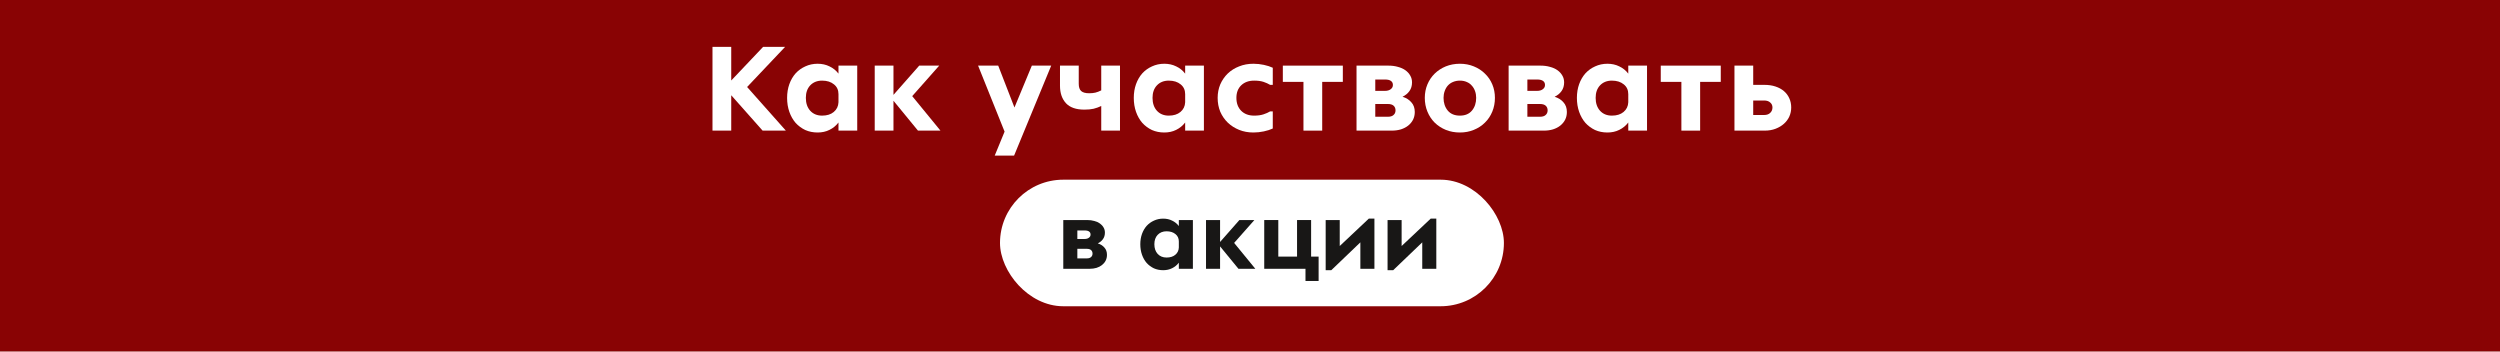
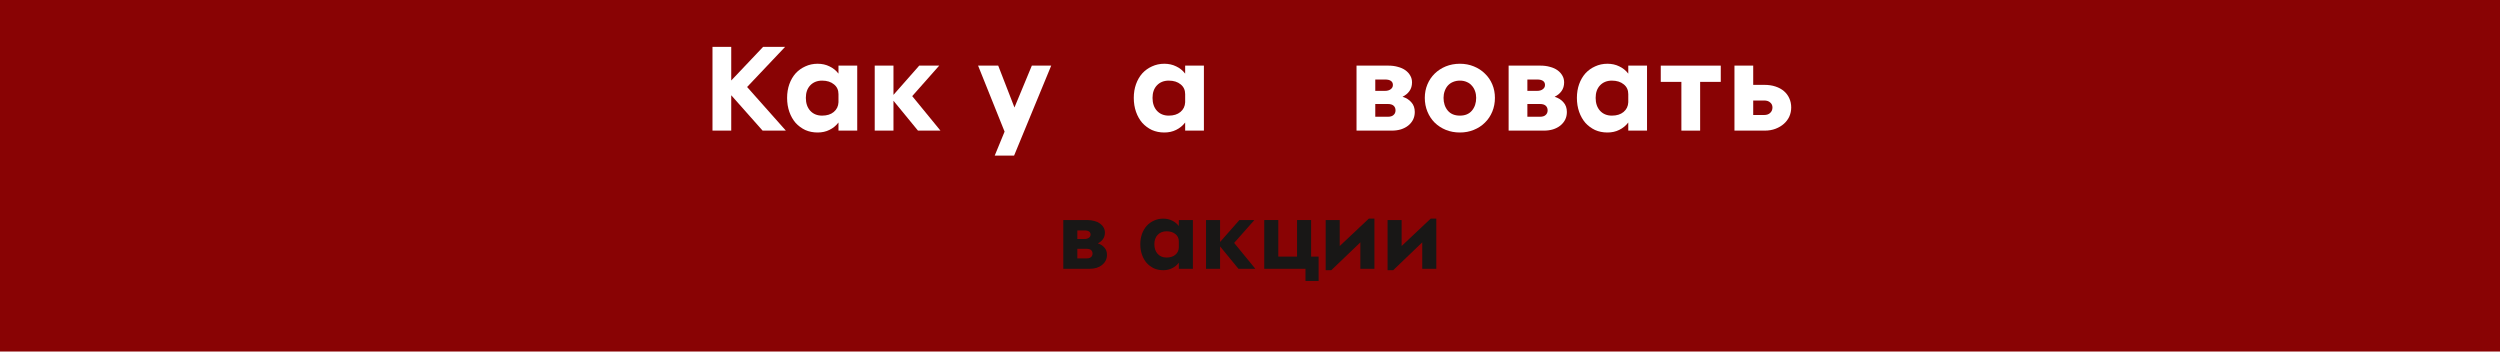
<svg xmlns="http://www.w3.org/2000/svg" width="1280" height="180" viewBox="0 0 1280 180" fill="none">
  <rect width="1280" height="180" fill="#890304" />
  <path d="M888.042 66.88V33.6H897.643V43.456H903.466C905.514 43.456 907.37 43.733 909.034 44.288C910.741 44.843 912.192 45.632 913.386 46.656C914.581 47.68 915.498 48.917 916.138 50.368C916.778 51.776 917.099 53.333 917.099 55.04C917.099 56.661 916.778 58.197 916.138 59.648C915.498 61.056 914.581 62.293 913.386 63.36C912.192 64.427 910.763 65.28 909.099 65.92C907.435 66.56 905.557 66.88 903.466 66.88H888.042ZM897.643 51.456V58.88H903.211C904.576 58.88 905.621 58.517 906.346 57.792C907.114 57.067 907.498 56.149 907.498 55.04C907.498 53.973 907.114 53.12 906.346 52.48C905.621 51.797 904.576 51.456 903.211 51.456H897.643Z" fill="white" />
  <path d="M850.31 33.6H881.03V41.92H870.47V66.88H860.87V41.92H850.31V33.6Z" fill="white" />
  <path d="M843.276 66.88H833.676V62.72C832.439 64.341 830.903 65.6 829.068 66.496C827.276 67.392 825.25 67.84 822.988 67.84C820.684 67.84 818.572 67.413 816.652 66.56C814.775 65.664 813.132 64.448 811.724 62.912C810.359 61.333 809.292 59.456 808.524 57.28C807.756 55.104 807.372 52.715 807.372 50.112C807.372 47.552 807.756 45.205 808.524 43.072C809.292 40.939 810.359 39.104 811.724 37.568C813.132 36.032 814.796 34.837 816.716 33.984C818.636 33.088 820.727 32.64 822.988 32.64C825.25 32.64 827.276 33.088 829.068 33.984C830.903 34.837 832.439 36.075 833.676 37.696V33.6H843.276V66.88ZM825.292 59.2C827.767 59.2 829.751 58.581 831.244 57.344C832.78 56.064 833.591 54.4 833.676 52.352V48.192C833.676 46.101 832.908 44.437 831.372 43.2C829.836 41.92 827.81 41.28 825.292 41.28C822.775 41.28 820.748 42.091 819.212 43.712C817.719 45.291 816.972 47.424 816.972 50.112C816.972 52.843 817.719 55.04 819.212 56.704C820.748 58.368 822.775 59.2 825.292 59.2Z" fill="white" />
  <path d="M772.417 66.88V33.6H788.737C790.529 33.6 792.151 33.813 793.601 34.24C795.095 34.624 796.375 35.2 797.441 35.968C798.508 36.736 799.34 37.653 799.937 38.72C800.535 39.744 800.833 40.896 800.833 42.176C800.833 43.925 800.385 45.419 799.489 46.656C798.636 47.851 797.463 48.811 795.969 49.536C797.889 50.133 799.404 51.093 800.513 52.416C801.665 53.696 802.241 55.339 802.241 57.344C802.241 58.795 801.943 60.117 801.345 61.312C800.748 62.464 799.916 63.467 798.849 64.32C797.825 65.131 796.588 65.771 795.137 66.24C793.687 66.667 792.129 66.88 790.465 66.88H772.417ZM782.017 53.248V59.776H788.481C789.761 59.776 790.721 59.477 791.361 58.88C792.044 58.283 792.385 57.493 792.385 56.512C792.385 55.531 792.065 54.741 791.425 54.144C790.785 53.547 789.804 53.248 788.481 53.248H782.017ZM782.017 40.704V46.528H786.945C788.183 46.528 789.164 46.251 789.889 45.696C790.657 45.141 791.041 44.416 791.041 43.52C791.041 42.624 790.721 41.941 790.081 41.472C789.441 40.96 788.396 40.704 786.945 40.704H782.017Z" fill="white" />
  <path d="M747.481 67.84C744.879 67.84 742.468 67.392 740.249 66.496C738.073 65.6 736.175 64.363 734.553 62.784C732.975 61.205 731.737 59.328 730.841 57.152C729.945 54.976 729.497 52.629 729.497 50.112C729.497 47.637 729.945 45.333 730.841 43.2C731.737 41.067 732.975 39.232 734.553 37.696C736.175 36.117 738.073 34.88 740.249 33.984C742.468 33.088 744.879 32.64 747.481 32.64C750.041 32.64 752.409 33.088 754.585 33.984C756.804 34.88 758.703 36.117 760.281 37.696C761.903 39.232 763.161 41.067 764.057 43.2C764.953 45.333 765.401 47.637 765.401 50.112C765.401 52.629 764.953 54.976 764.057 57.152C763.161 59.328 761.903 61.205 760.281 62.784C758.703 64.363 756.804 65.6 754.585 66.496C752.409 67.392 750.041 67.84 747.481 67.84ZM747.481 59.2C750.127 59.2 752.175 58.347 753.625 56.64C755.076 54.891 755.801 52.715 755.801 50.112C755.801 48.875 755.609 47.723 755.225 46.656C754.841 45.547 754.287 44.608 753.561 43.84C752.879 43.029 752.025 42.411 751.001 41.984C749.977 41.515 748.804 41.28 747.481 41.28C746.159 41.28 744.964 41.515 743.897 41.984C742.873 42.411 741.999 43.029 741.273 43.84C740.591 44.608 740.057 45.547 739.673 46.656C739.289 47.723 739.097 48.875 739.097 50.112C739.097 52.715 739.823 54.891 741.273 56.64C742.724 58.347 744.793 59.2 747.481 59.2Z" fill="white" />
  <path d="M694.542 66.88V33.6H710.862C712.654 33.6 714.276 33.813 715.726 34.24C717.22 34.624 718.5 35.2 719.566 35.968C720.633 36.736 721.465 37.653 722.062 38.72C722.66 39.744 722.958 40.896 722.958 42.176C722.958 43.925 722.51 45.419 721.614 46.656C720.761 47.851 719.588 48.811 718.094 49.536C720.014 50.133 721.529 51.093 722.638 52.416C723.79 53.696 724.366 55.339 724.366 57.344C724.366 58.795 724.068 60.117 723.47 61.312C722.873 62.464 722.041 63.467 720.974 64.32C719.95 65.131 718.713 65.771 717.262 66.24C715.812 66.667 714.254 66.88 712.59 66.88H694.542ZM704.142 53.248V59.776H710.606C711.886 59.776 712.846 59.477 713.486 58.88C714.169 58.283 714.51 57.493 714.51 56.512C714.51 55.531 714.19 54.741 713.55 54.144C712.91 53.547 711.929 53.248 710.606 53.248H704.142ZM704.142 40.704V46.528H709.07C710.308 46.528 711.289 46.251 712.014 45.696C712.782 45.141 713.166 44.416 713.166 43.52C713.166 42.624 712.846 41.941 712.206 41.472C711.566 40.96 710.521 40.704 709.07 40.704H704.142Z" fill="white" />
-   <path d="M656.81 33.6H687.53V41.92H676.97V66.88H667.37V41.92H656.81V33.6Z" fill="white" />
-   <path d="M651.659 65.792C650.422 66.389 648.907 66.88 647.115 67.264C645.323 67.648 643.531 67.84 641.739 67.84C639.094 67.84 636.662 67.392 634.443 66.496C632.224 65.6 630.283 64.363 628.619 62.784C626.998 61.205 625.718 59.349 624.779 57.216C623.883 55.04 623.435 52.672 623.435 50.112C623.435 47.637 623.883 45.333 624.779 43.2C625.718 41.067 626.998 39.211 628.619 37.632C630.283 36.053 632.224 34.837 634.443 33.984C636.662 33.088 639.094 32.64 641.739 32.64C643.574 32.64 645.366 32.832 647.115 33.216C648.907 33.6 650.422 34.091 651.659 34.688V43.456H650.315C649.334 42.859 648.203 42.347 646.923 41.92C645.643 41.493 644.043 41.28 642.123 41.28C639.35 41.28 637.131 42.091 635.467 43.712C633.846 45.291 633.035 47.424 633.035 50.112C633.035 52.843 633.846 55.04 635.467 56.704C637.131 58.368 639.35 59.2 642.123 59.2C643.958 59.2 645.536 58.987 646.859 58.56C648.182 58.133 649.334 57.621 650.315 57.024H651.659V65.792Z" fill="white" />
  <path d="M616.401 66.88H606.801V62.72C605.564 64.341 604.028 65.6 602.193 66.496C600.401 67.392 598.375 67.84 596.113 67.84C593.809 67.84 591.697 67.413 589.777 66.56C587.9 65.664 586.257 64.448 584.849 62.912C583.484 61.333 582.417 59.456 581.649 57.28C580.881 55.104 580.497 52.715 580.497 50.112C580.497 47.552 580.881 45.205 581.649 43.072C582.417 40.939 583.484 39.104 584.849 37.568C586.257 36.032 587.921 34.837 589.841 33.984C591.761 33.088 593.852 32.64 596.113 32.64C598.375 32.64 600.401 33.088 602.193 33.984C604.028 34.837 605.564 36.075 606.801 37.696V33.6H616.401V66.88ZM598.417 59.2C600.892 59.2 602.876 58.581 604.369 57.344C605.905 56.064 606.716 54.4 606.801 52.352V48.192C606.801 46.101 606.033 44.437 604.497 43.2C602.961 41.92 600.935 41.28 598.417 41.28C595.9 41.28 593.873 42.091 592.337 43.712C590.844 45.291 590.097 47.424 590.097 50.112C590.097 52.843 590.844 55.04 592.337 56.704C593.873 58.368 595.9 59.2 598.417 59.2Z" fill="white" />
-   <path d="M542.715 33.6H552.315V42.88C552.315 44.587 552.72 45.824 553.531 46.592C554.384 47.36 555.75 47.744 557.627 47.744C558.864 47.744 559.931 47.637 560.827 47.424C561.723 47.211 562.726 46.827 563.835 46.272V33.6H573.435V66.88H563.835V54.272C562.598 54.869 561.296 55.339 559.931 55.68C558.608 55.979 557.03 56.128 555.195 56.128C550.971 56.128 547.835 55.04 545.787 52.864C543.739 50.645 542.715 47.659 542.715 43.904V33.6Z" fill="white" />
  <path d="M514.348 67.392L500.78 33.6H511.084L519.404 55.04L528.3 33.6H538.22L519.212 79.68H509.292L514.348 67.392Z" fill="white" />
  <path d="M457.455 33.6V48.576L470.639 33.6H480.879L467.055 49.216L481.519 66.88H469.999L457.455 51.584V66.88H447.855V33.6H457.455Z" fill="white" />
  <path d="M438.901 66.88H429.301V62.72C428.064 64.341 426.528 65.6 424.693 66.496C422.901 67.392 420.875 67.84 418.613 67.84C416.309 67.84 414.197 67.413 412.277 66.56C410.4 65.664 408.757 64.448 407.349 62.912C405.984 61.333 404.917 59.456 404.149 57.28C403.381 55.104 402.997 52.715 402.997 50.112C402.997 47.552 403.381 45.205 404.149 43.072C404.917 40.939 405.984 39.104 407.349 37.568C408.757 36.032 410.421 34.837 412.341 33.984C414.261 33.088 416.352 32.64 418.613 32.64C420.875 32.64 422.901 33.088 424.693 33.984C426.528 34.837 428.064 36.075 429.301 37.696V33.6H438.901V66.88ZM420.917 59.2C423.392 59.2 425.376 58.581 426.869 57.344C428.405 56.064 429.216 54.4 429.301 52.352V48.192C429.301 46.101 428.533 44.437 426.997 43.2C425.461 41.92 423.435 41.28 420.917 41.28C418.4 41.28 416.373 42.091 414.837 43.712C413.344 45.291 412.597 47.424 412.597 50.112C412.597 52.843 413.344 55.04 414.837 56.704C416.373 58.368 418.4 59.2 420.917 59.2Z" fill="white" />
  <path d="M374.392 24V41.216L390.712 24H401.976L382.52 44.544L402.36 66.88H390.456L374.392 48.768V66.88H364.792V24H374.392Z" fill="white" />
-   <rect x="512" y="92" width="258" height="64.8" rx="32.4" fill="white" />
  <path d="M717.631 112.66V125.956L732.511 111.94H735.391V137.62H728.191V124.084L713.311 138.34H710.431V112.66H717.631Z" fill="#181716" />
  <path d="M685.943 112.66V125.956L700.823 111.94H703.703V137.62H696.503V124.084L681.623 138.34H678.743V112.66H685.943Z" fill="#181716" />
  <path d="M671.29 112.66V131.38H675.13V143.86H668.41V137.62H647.29V112.66H654.49V131.38H664.09V112.66H671.29Z" fill="#181716" />
  <path d="M624.678 112.66V123.892L634.566 112.66H642.246L631.878 124.372L642.726 137.62H634.086L624.678 126.148V137.62H617.478V112.66H624.678Z" fill="#181716" />
  <path d="M610.762 137.62H603.562V134.5C602.634 135.716 601.482 136.66 600.106 137.332C598.762 138.004 597.242 138.34 595.546 138.34C593.818 138.34 592.234 138.02 590.794 137.38C589.386 136.708 588.154 135.796 587.098 134.644C586.074 133.46 585.274 132.052 584.698 130.42C584.122 128.788 583.834 126.996 583.834 125.044C583.834 123.124 584.122 121.364 584.698 119.764C585.274 118.164 586.074 116.788 587.098 115.636C588.154 114.484 589.402 113.588 590.842 112.948C592.282 112.276 593.85 111.94 595.546 111.94C597.242 111.94 598.762 112.276 600.106 112.948C601.482 113.588 602.634 114.516 603.562 115.732V112.66H610.762V137.62ZM597.274 131.86C599.13 131.86 600.618 131.396 601.738 130.468C602.89 129.508 603.498 128.26 603.562 126.724V123.604C603.562 122.036 602.986 120.788 601.834 119.86C600.682 118.9 599.162 118.42 597.274 118.42C595.386 118.42 593.866 119.028 592.714 120.244C591.594 121.428 591.034 123.028 591.034 125.044C591.034 127.092 591.594 128.74 592.714 129.988C593.866 131.236 595.386 131.86 597.274 131.86Z" fill="#181716" />
  <path d="M544.399 137.62V112.66H556.639C557.983 112.66 559.199 112.82 560.287 113.14C561.407 113.428 562.367 113.86 563.167 114.436C563.967 115.012 564.591 115.7 565.039 116.5C565.487 117.268 565.711 118.132 565.711 119.092C565.711 120.404 565.375 121.524 564.703 122.452C564.063 123.348 563.183 124.068 562.063 124.612C563.503 125.06 564.639 125.78 565.471 126.772C566.335 127.732 566.767 128.964 566.767 130.468C566.767 131.556 566.543 132.548 566.095 133.444C565.647 134.308 565.023 135.06 564.223 135.7C563.455 136.308 562.527 136.788 561.439 137.14C560.351 137.46 559.183 137.62 557.935 137.62H544.399ZM551.599 127.396V132.292H556.447C557.407 132.292 558.127 132.068 558.607 131.62C559.119 131.172 559.375 130.58 559.375 129.844C559.375 129.108 559.135 128.516 558.655 128.068C558.175 127.62 557.439 127.396 556.447 127.396H551.599ZM551.599 117.988V122.356H555.295C556.223 122.356 556.959 122.148 557.503 121.732C558.079 121.316 558.367 120.772 558.367 120.1C558.367 119.428 558.127 118.916 557.647 118.564C557.167 118.18 556.383 117.988 555.295 117.988H551.599Z" fill="#181716" />
</svg>